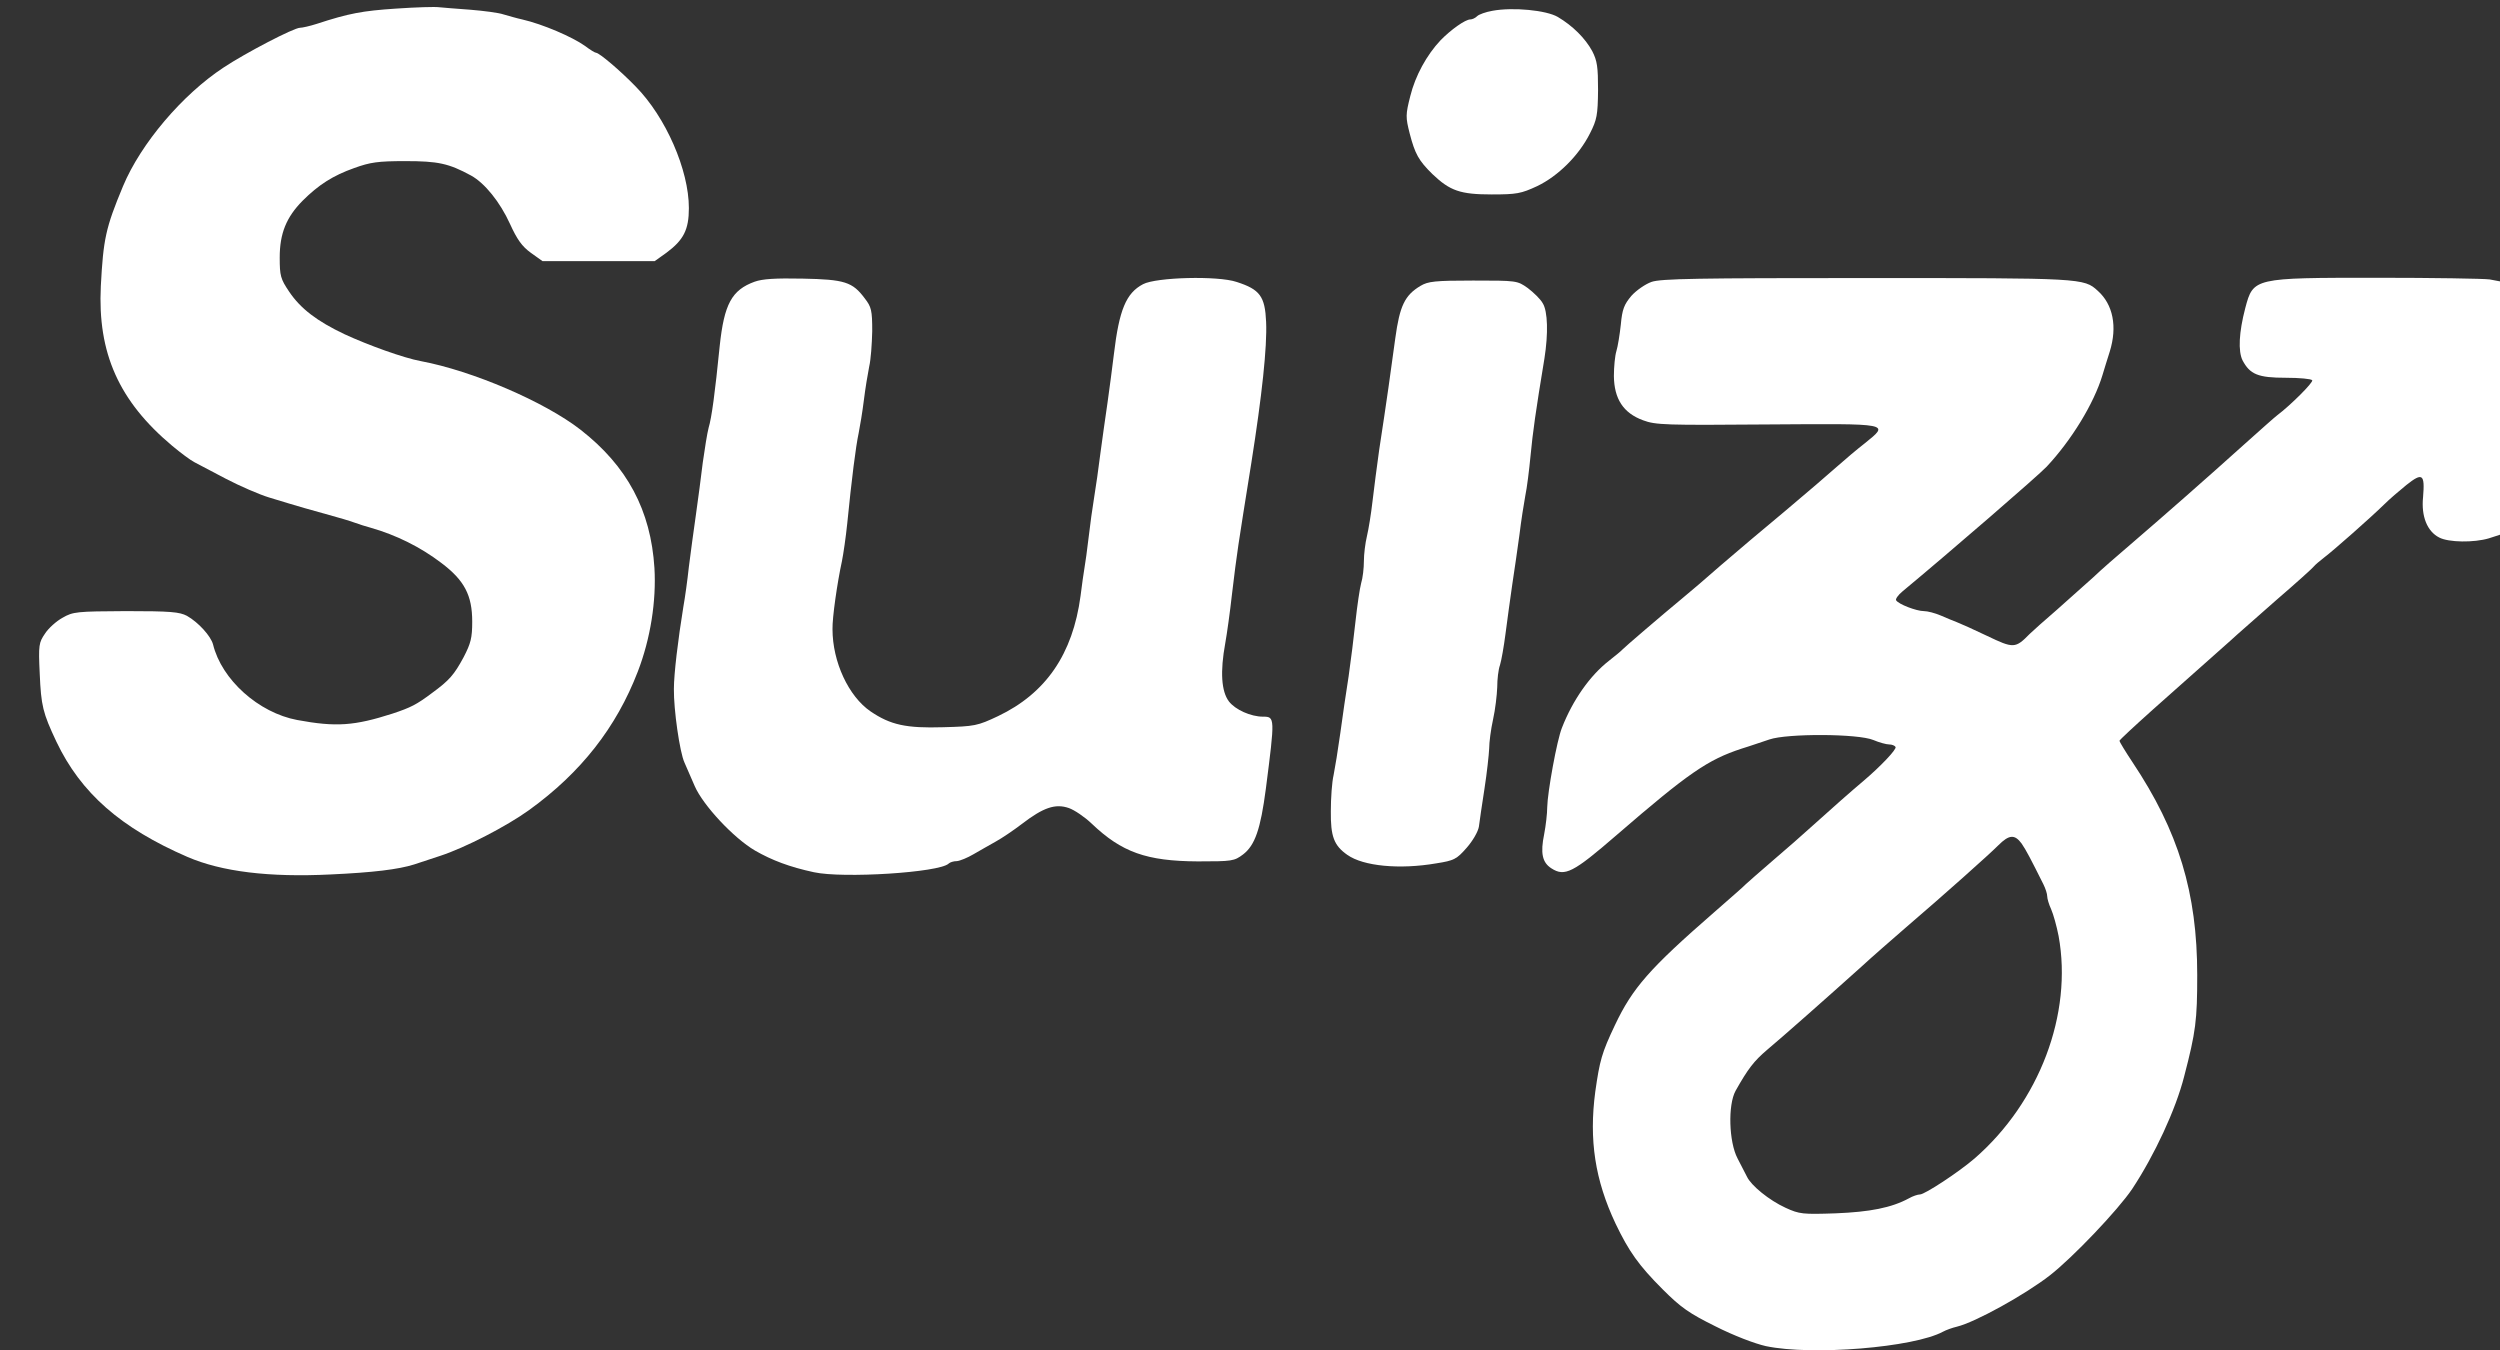
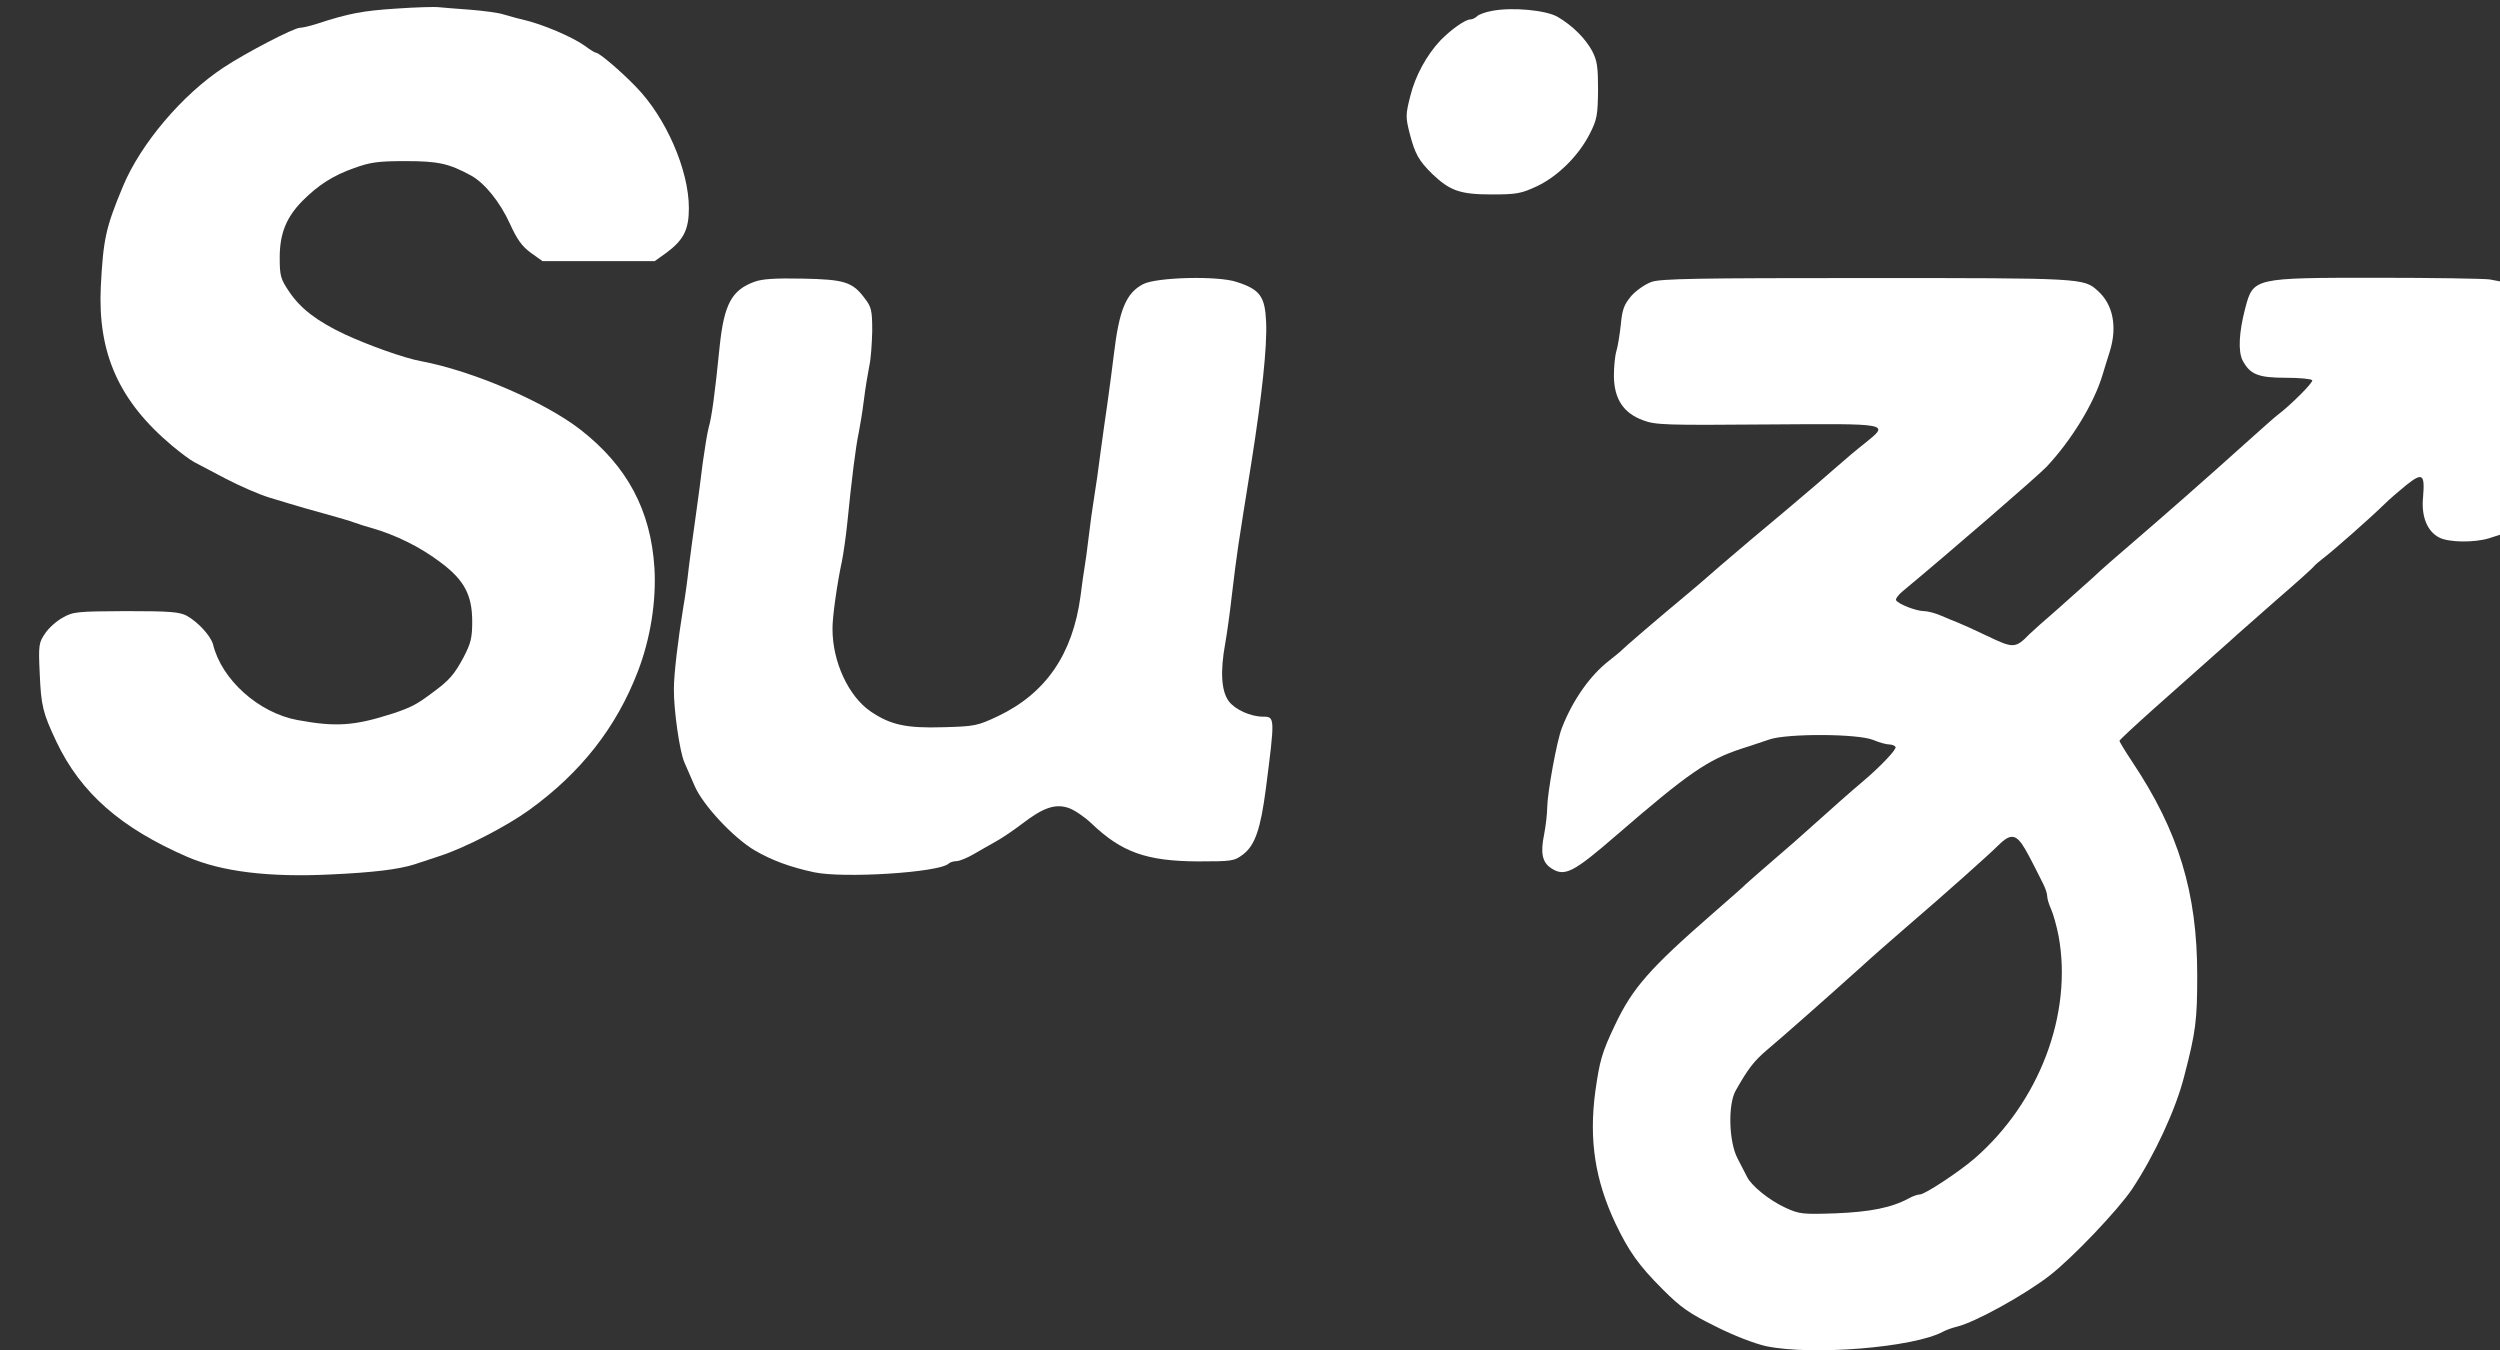
<svg xmlns="http://www.w3.org/2000/svg" version="1.0" width="900pt" height="486pt" viewBox="0 0 900 486" preserveAspectRatio="xMidYMid meet">
  <rect x="0" y="0" width="900" height="486" fill="#333333" stroke="none" />
  <g transform="translate(0,486) scale(0.1,-0.1)" fill="#FFFFFF" stroke="none">
    <path d="M1425 4829 c-120 -8 -169 -17 -285 -55 -25 -8 -52 -14 -60 -14 -22 0 -195 -90 -275 -143 -149 -98 -298 -274 -362 -427 -63 -151 -71 -191 -80 -360 -12 -241 65 -414 257 -575 30 -25 66 -52 80 -59 14 -7 65 -34 114 -60 50 -26 119 -56 155 -67 111 -34 154 -46 216 -63 33 -9 74 -21 90 -27 17 -6 44 -15 60 -19 91 -26 178 -69 253 -126 84 -63 112 -117 112 -212 0 -58 -5 -78 -31 -128 -34 -63 -51 -83 -114 -129 -56 -42 -76 -52 -142 -74 -137 -44 -203 -49 -343 -23 -139 26 -272 145 -303 272 -8 30 -52 79 -94 103 -27 14 -58 17 -220 17 -177 -1 -190 -2 -228 -24 -22 -12 -51 -38 -63 -57 -22 -32 -24 -41 -19 -144 5 -116 11 -141 60 -245 88 -185 232 -311 472 -415 123 -53 293 -74 516 -63 152 7 243 18 300 36 19 6 61 20 94 31 89 29 240 107 320 165 187 135 314 298 391 498 46 119 67 255 60 373 -13 208 -98 367 -266 498 -130 101 -389 212 -575 247 -61 11 -191 58 -275 97 -99 47 -158 92 -199 153 -31 46 -34 57 -34 123 0 87 24 145 82 204 58 58 110 91 186 118 58 21 86 25 184 25 118 0 156 -8 237 -52 49 -27 104 -95 140 -174 25 -55 43 -81 75 -104 l42 -30 202 0 202 0 42 30 c62 46 81 83 81 161 0 137 -83 327 -191 437 -56 58 -132 122 -143 122 -4 0 -22 11 -39 24 -46 33 -153 79 -227 96 -19 4 -49 13 -67 18 -17 6 -71 13 -120 17 -48 3 -99 8 -113 9 -14 2 -83 0 -155 -5z" />
    <path d="M5372 4821 c-23 -4 -48 -13 -54 -19 -7 -7 -18 -12 -25 -12 -18 0 -70 -37 -107 -75 -50 -53 -91 -128 -109 -201 -17 -67 -17 -76 -2 -135 19 -73 32 -97 82 -146 63 -60 100 -73 213 -73 90 0 106 3 164 30 75 36 150 110 190 190 25 49 28 66 29 155 0 84 -3 106 -21 141 -25 46 -70 91 -124 123 -41 24 -161 36 -236 22z" />
    <path d="M2717 3846 c-83 -30 -110 -81 -126 -231 -17 -170 -29 -259 -40 -295 -5 -19 -14 -75 -21 -125 -6 -49 -17 -135 -25 -190 -8 -55 -19 -138 -25 -185 -5 -47 -14 -112 -20 -145 -19 -117 -34 -241 -34 -295 -1 -74 21 -228 38 -265 7 -16 24 -55 37 -85 30 -69 140 -187 217 -232 61 -35 124 -59 212 -78 105 -23 452 -1 485 31 5 5 18 9 30 9 11 1 38 12 60 25 22 13 58 33 79 45 22 12 65 41 95 64 77 59 120 74 169 57 20 -7 57 -32 82 -56 108 -103 197 -135 382 -136 124 0 131 1 163 25 43 33 63 91 82 236 33 257 33 260 -10 260 -44 0 -100 25 -123 55 -27 36 -32 106 -13 210 6 33 17 112 24 175 19 158 20 162 70 475 38 241 57 416 53 506 -4 92 -22 117 -106 144 -68 23 -290 17 -337 -8 -61 -32 -86 -92 -105 -252 -5 -44 -16 -123 -23 -175 -8 -52 -19 -135 -26 -185 -6 -49 -16 -119 -22 -155 -6 -36 -15 -101 -20 -145 -5 -44 -12 -93 -15 -110 -3 -16 -9 -61 -14 -100 -28 -210 -125 -351 -297 -433 -74 -35 -84 -37 -198 -40 -132 -4 -189 8 -261 57 -79 54 -137 178 -137 296 -1 41 17 167 34 245 5 25 14 86 19 135 16 161 31 279 41 325 5 25 14 79 19 120 5 41 14 95 19 120 6 25 10 82 11 128 0 75 -3 87 -27 118 -44 59 -72 68 -223 71 -99 2 -145 -1 -173 -11z" />
    <path d="M5945 3845 c-22 -8 -54 -30 -72 -50 -26 -31 -33 -48 -38 -103 -4 -37 -11 -80 -16 -96 -5 -16 -9 -56 -9 -90 1 -82 34 -133 105 -159 45 -17 82 -18 447 -15 449 3 441 5 351 -68 -27 -21 -71 -58 -99 -83 -28 -25 -113 -98 -188 -161 -76 -63 -180 -151 -231 -195 -50 -44 -113 -98 -140 -120 -75 -62 -209 -177 -215 -184 -3 -4 -24 -21 -48 -40 -68 -53 -130 -141 -169 -241 -18 -44 -52 -232 -53 -286 0 -22 -5 -66 -11 -97 -14 -68 -7 -102 26 -123 48 -31 78 -16 235 120 258 223 328 271 450 311 30 9 75 25 100 33 64 22 319 21 374 -2 21 -9 47 -16 57 -16 10 0 20 -4 23 -9 5 -8 -54 -70 -114 -121 -44 -37 -120 -104 -183 -161 -34 -31 -100 -89 -146 -128 -46 -40 -89 -77 -96 -84 -6 -7 -58 -52 -115 -102 -232 -202 -293 -272 -356 -405 -48 -101 -55 -128 -71 -240 -23 -174 -1 -318 73 -475 48 -100 83 -150 170 -237 65 -65 95 -86 190 -133 65 -33 141 -62 181 -71 166 -35 533 -5 638 52 11 6 33 14 50 18 66 16 245 115 335 185 82 64 245 235 296 311 80 121 157 286 187 405 42 161 47 202 47 365 0 296 -67 517 -233 766 -26 39 -47 74 -47 77 0 3 55 54 122 114 123 109 214 190 278 247 19 18 94 83 165 146 72 62 133 117 136 122 3 4 19 18 36 31 32 24 167 143 217 192 17 17 53 48 79 69 58 46 67 40 60 -44 -7 -69 15 -123 58 -145 34 -18 125 -19 179 -3 l40 13 0 456 0 456 -37 7 c-21 3 -204 6 -406 6 -444 0 -445 0 -474 -109 -23 -88 -26 -155 -10 -188 27 -51 56 -63 156 -63 49 0 92 -4 95 -9 5 -7 -78 -90 -126 -126 -7 -5 -61 -53 -119 -105 -132 -119 -296 -263 -408 -359 -47 -40 -109 -94 -136 -120 -28 -25 -86 -77 -130 -116 -44 -38 -88 -77 -98 -87 -52 -53 -58 -53 -154 -7 -48 23 -97 45 -108 49 -11 4 -37 15 -58 24 -21 9 -48 16 -61 16 -27 0 -92 25 -100 39 -3 4 7 19 23 32 171 142 489 417 519 449 89 95 170 227 201 330 6 19 17 57 26 84 28 90 12 170 -43 219 -50 46 -56 46 -832 46 -605 0 -742 -2 -775 -14z m1333 -2022 c17 -25 33 -56 78 -146 8 -16 14 -35 14 -44 0 -8 6 -29 14 -46 8 -18 20 -61 27 -97 51 -280 -69 -597 -302 -800 -58 -50 -180 -130 -197 -130 -8 0 -26 -6 -40 -14 -63 -34 -140 -49 -264 -54 -118 -4 -130 -3 -180 20 -59 27 -124 80 -139 112 -6 12 -21 41 -34 66 -31 59 -35 192 -7 243 45 80 66 107 114 148 55 46 210 183 338 298 41 38 114 101 161 142 140 120 299 262 333 296 39 39 59 40 84 6z" />
-     <path d="M5114 3831 c-57 -34 -75 -72 -91 -189 -15 -112 -31 -226 -58 -402 -8 -58 -19 -141 -24 -185 -5 -44 -14 -100 -20 -125 -6 -25 -11 -65 -11 -90 0 -25 -4 -61 -10 -80 -5 -19 -14 -80 -20 -135 -6 -55 -17 -145 -25 -200 -9 -55 -22 -147 -30 -205 -8 -58 -19 -125 -24 -150 -6 -25 -10 -83 -10 -130 -1 -91 11 -124 60 -158 57 -40 187 -53 320 -30 64 10 73 15 109 56 22 25 41 58 44 76 2 17 11 78 20 136 9 58 16 123 17 145 0 22 6 69 14 105 8 36 14 88 15 116 0 28 4 64 10 80 5 16 14 67 20 114 6 47 17 126 24 175 8 50 19 131 26 180 6 50 16 113 21 140 6 28 14 93 19 145 8 84 18 156 50 350 14 89 12 169 -6 198 -8 15 -33 39 -54 55 -38 27 -40 27 -197 27 -138 0 -162 -3 -189 -19z" />
  </g>
</svg>